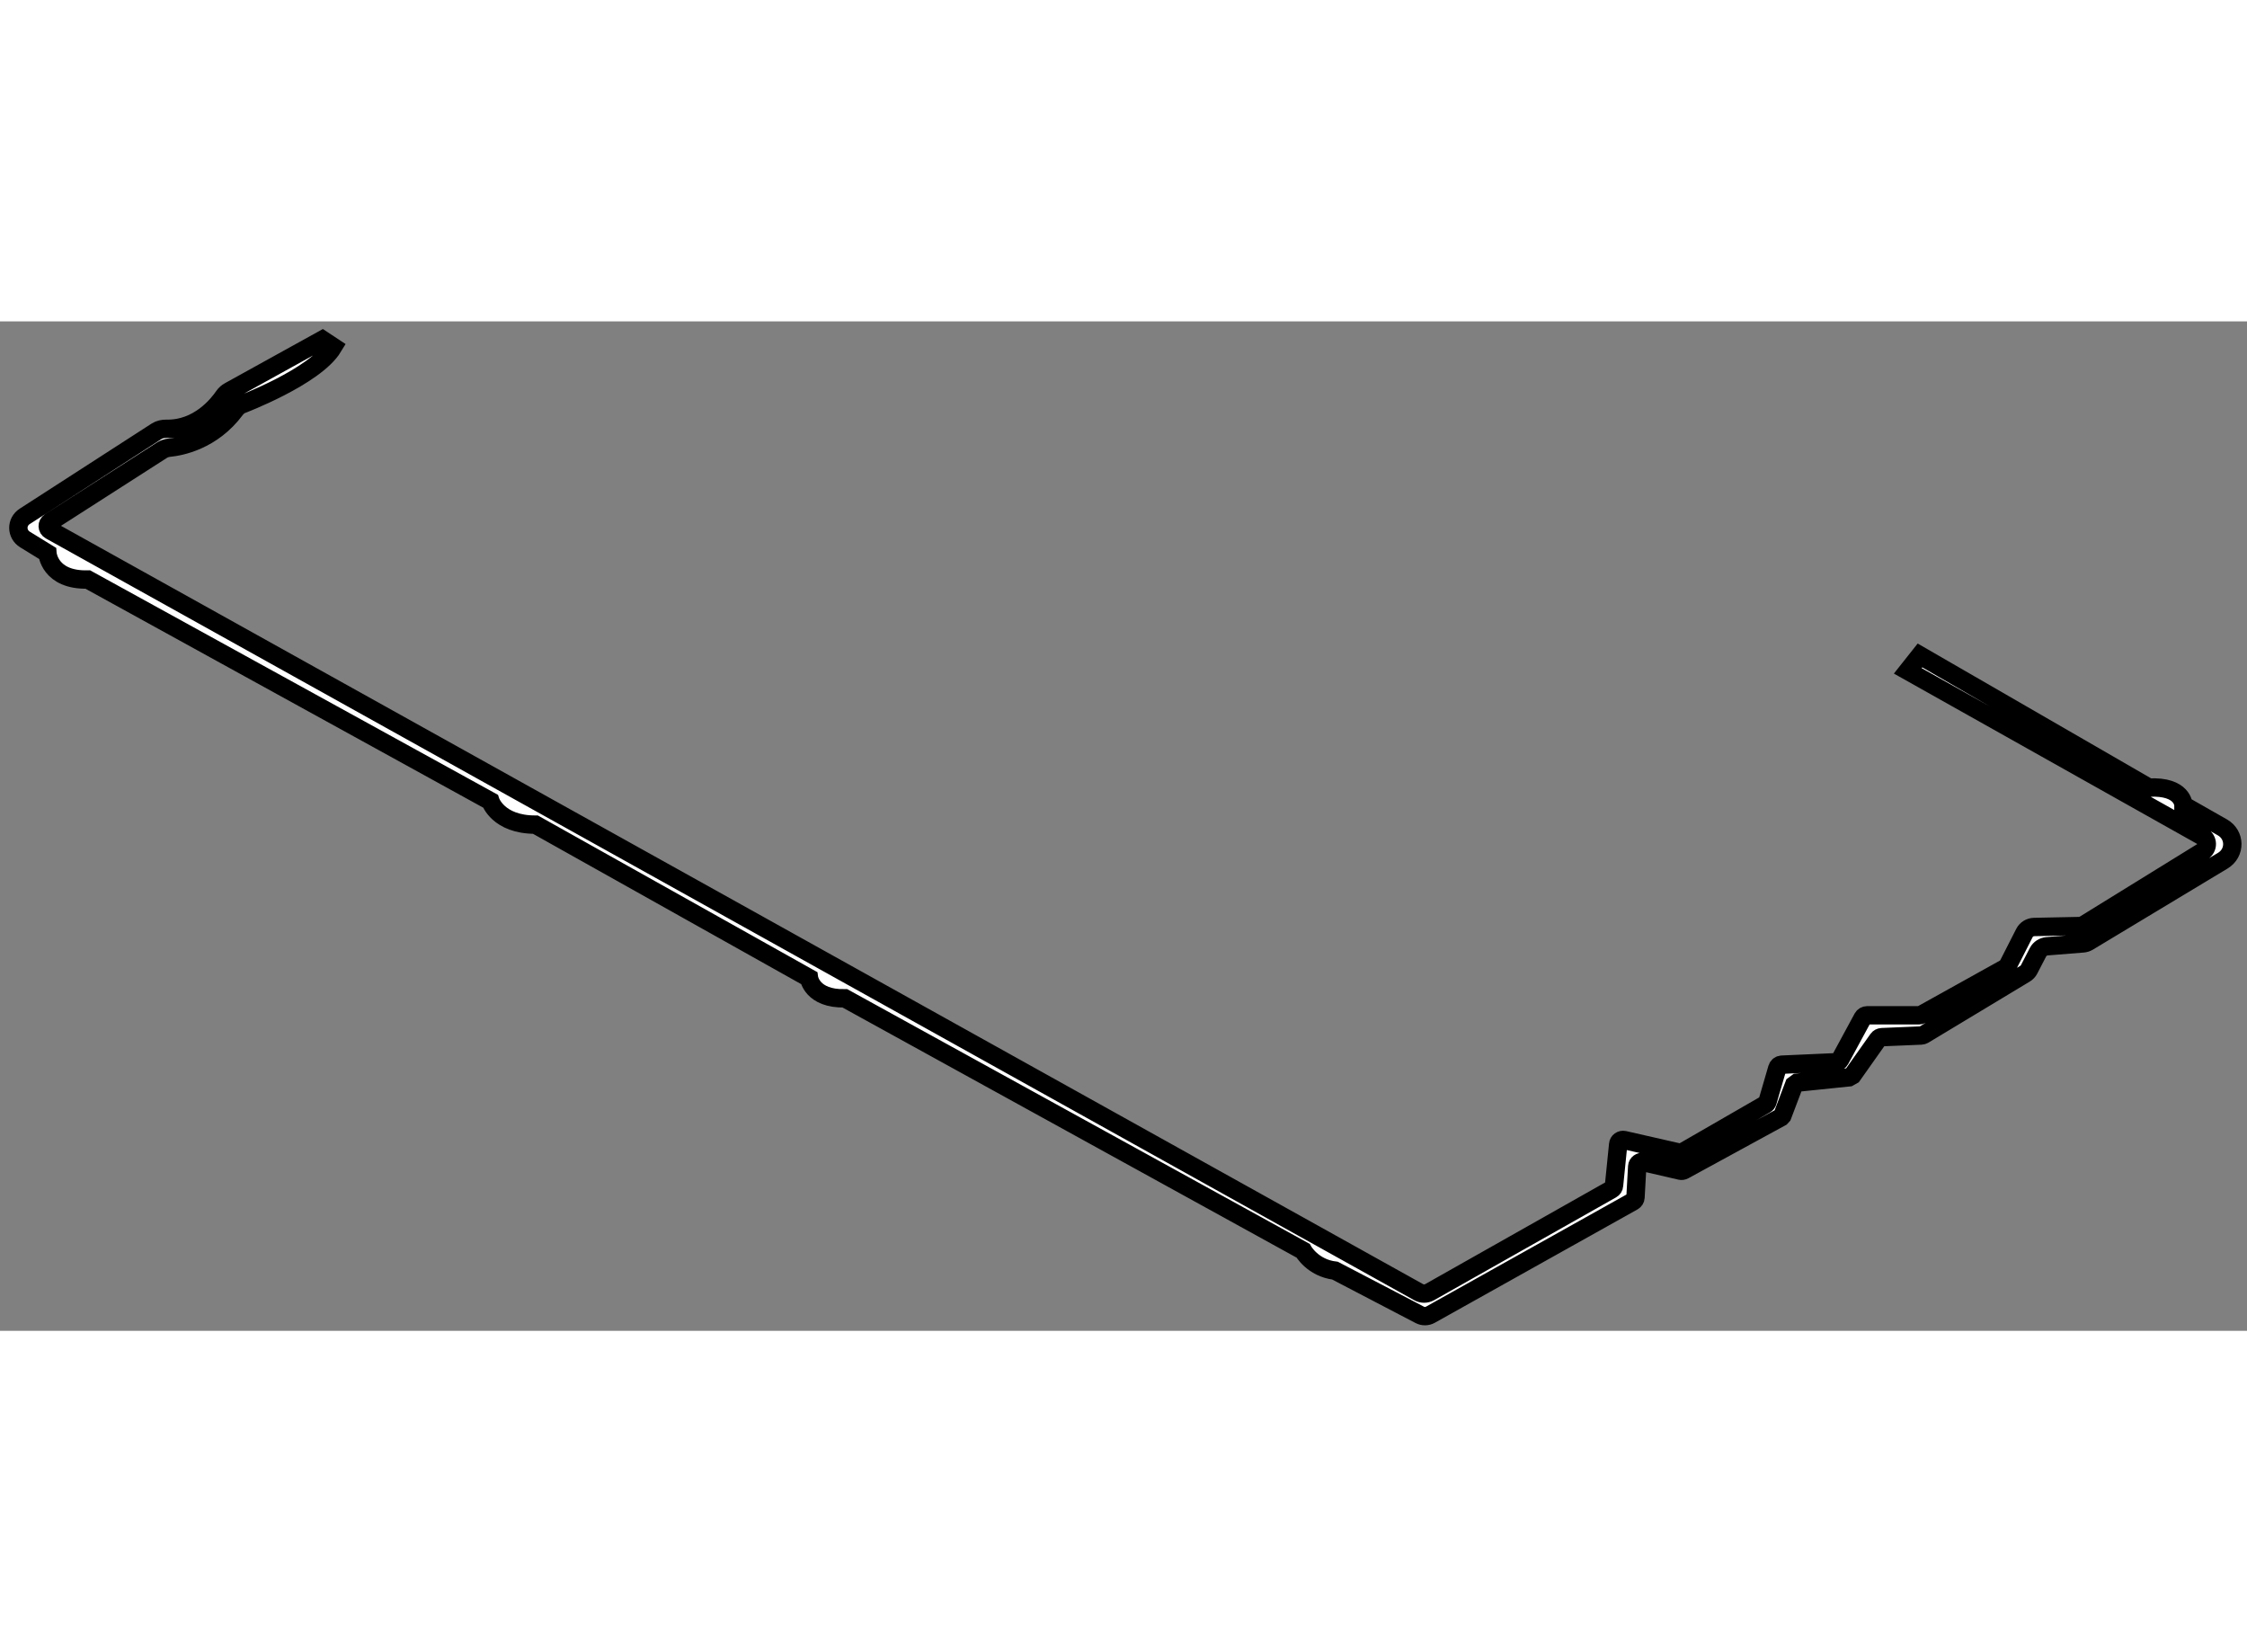
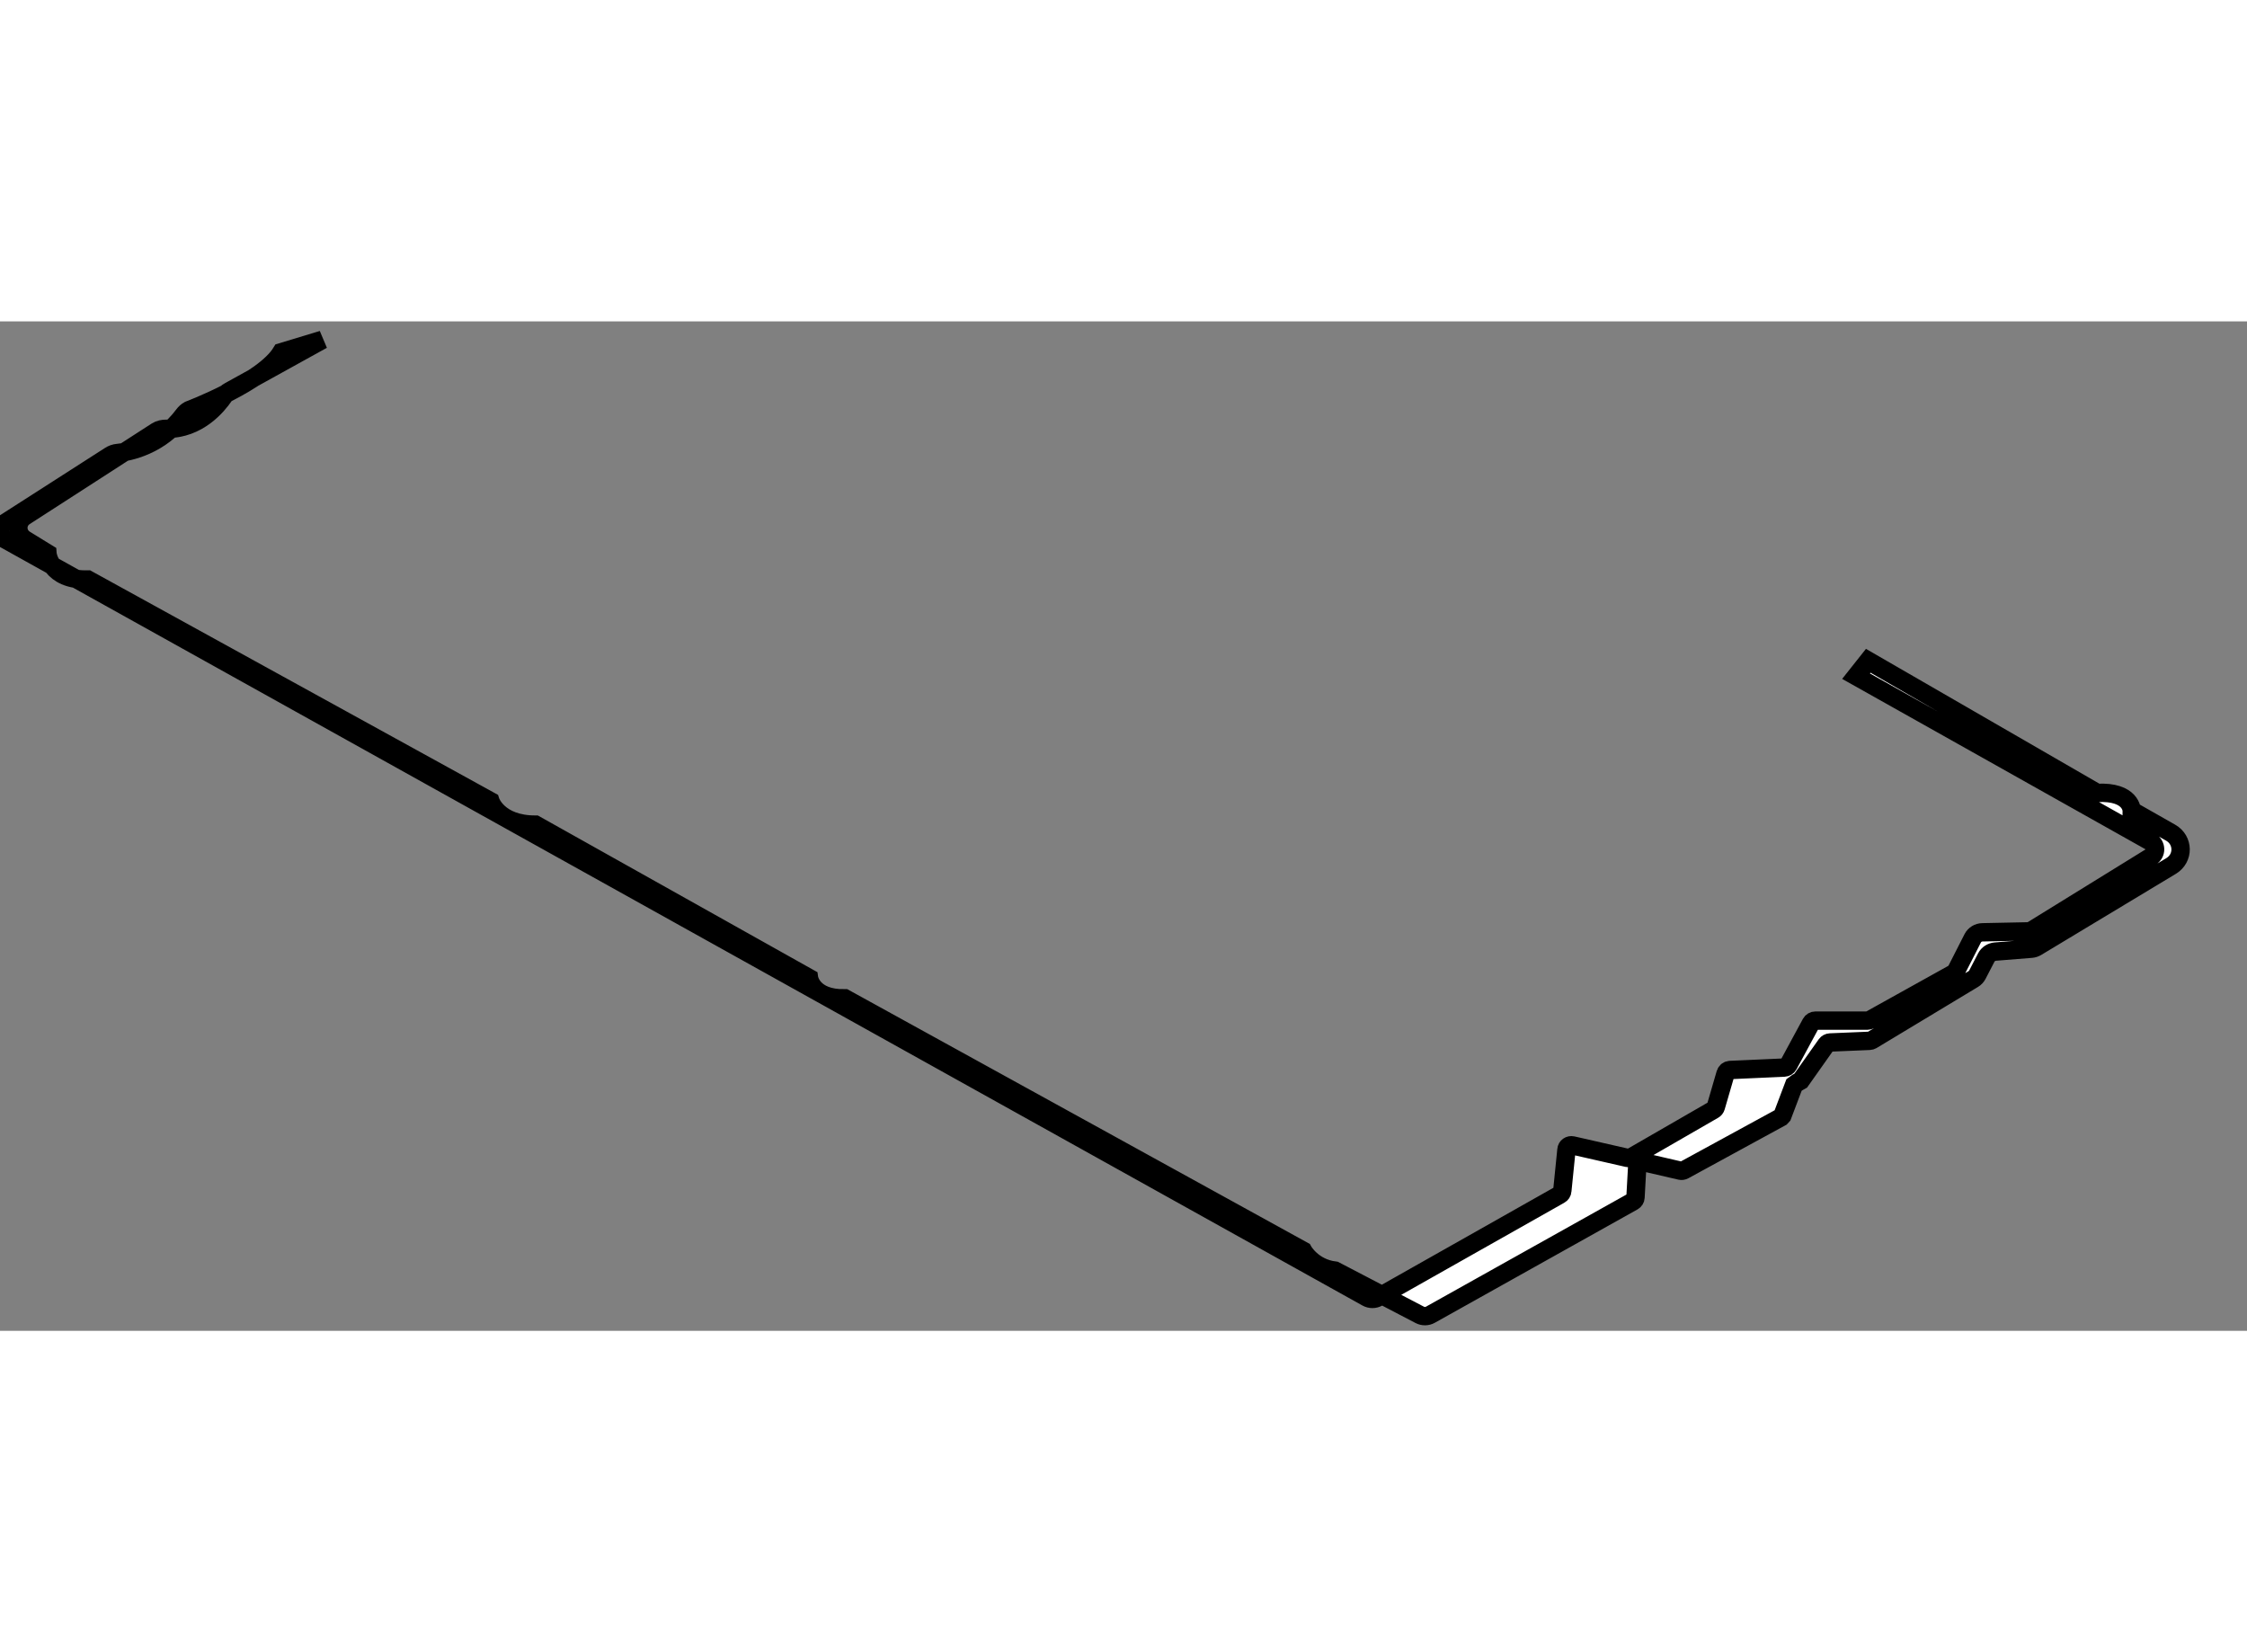
<svg xmlns="http://www.w3.org/2000/svg" version="1.1" x="0px" y="0px" width="244.8px" height="180px" viewBox="178.618 34.42 61.169 27.479" enable-background="new 0 0 244.8 180" xml:space="preserve">
  <rect x="178.618" y="34.42" width="61.169" height="27.479" fill="#808080" stroke="none" />
  <g>
-     <path fill="#FFFFFF" stroke="#000000" stroke-width="0.5" d="M187.396,34.92l-2.532,1.4c-0.062,0.034-0.113,0.078-0.152,0.135   c-0.161,0.236-0.694,0.906-1.563,0.889c-0.095-0.002-0.191,0.018-0.27,0.069l-3.588,2.315c-0.234,0.151-0.23,0.484,0.008,0.63   l0.61,0.375c0,0,0.051,0.739,1.099,0.714l10.96,6.033c0,0,0.204,0.64,1.226,0.64l7.447,4.174c0,0,0.077,0.573,0.977,0.554   l12.474,6.871c0,0,0.255,0.468,0.869,0.542l2.307,1.204c0.091,0.047,0.2,0.046,0.289-0.004l5.517-3.086   c0.039-0.022,0.064-0.061,0.066-0.104l0.047-0.847c0.005-0.08,0.083-0.137,0.164-0.118l1.011,0.234   c0.033,0.008,0.067,0.003,0.097-0.013l2.641-1.441c0.014-0.015,0.026-0.03,0.04-0.045l0.315-0.832   c0.029-0.021,0.059-0.045,0.088-0.066l1.408-0.145c0.034-0.019,0.062-0.036,0.096-0.055l0.694-0.982   c0.024-0.033,0.062-0.054,0.104-0.056l1.074-0.045c0.023-0.001,0.045-0.008,0.065-0.019l2.76-1.663   c0.047-0.028,0.085-0.069,0.11-0.116l0.244-0.471c0.047-0.091,0.14-0.151,0.244-0.16l0.985-0.079   c0.048-0.004,0.094-0.019,0.135-0.043l3.667-2.209c0.35-0.211,0.343-0.704-0.012-0.906l-1.06-0.603c0,0,0-0.529-0.945-0.48   l-6.228-3.597l-0.332,0.419l8.015,4.502c0.164,0.093,0.169,0.321,0.008,0.42l-3.206,1.98c-0.047,0.029-0.101,0.045-0.156,0.046   l-1.22,0.025c-0.113,0.002-0.214,0.065-0.264,0.162l-0.434,0.852c-0.026,0.052-0.068,0.095-0.12,0.123l-2.247,1.25   c-0.02,0.011-0.043,0.017-0.067,0.017h-1.416c-0.05,0-0.095,0.027-0.118,0.069l-0.617,1.14c-0.022,0.041-0.065,0.067-0.112,0.069   l-1.475,0.066c-0.057,0.003-0.106,0.04-0.122,0.093l-0.266,0.914c-0.009,0.032-0.031,0.059-0.06,0.076l-2.246,1.295   c-0.03,0.017-0.065,0.022-0.099,0.015l-1.497-0.341c-0.081-0.018-0.159,0.038-0.164,0.118l-0.113,1.12   c-0.002,0.044-0.028,0.083-0.068,0.105l-4.956,2.8c-0.091,0.049-0.202,0.049-0.293-0.001l-37.252-20.739   c-0.09-0.05-0.094-0.174-0.008-0.229l3.044-1.952c0.061-0.039,0.128-0.063,0.201-0.07c0.294-0.028,1.166-0.183,1.804-1.041   c0.037-0.05,0.086-0.094,0.142-0.125c0,0,2.026-0.763,2.518-1.579L187.396,34.92z" />
+     <path fill="#FFFFFF" stroke="#000000" stroke-width="0.5" d="M187.396,34.92l-2.532,1.4c-0.062,0.034-0.113,0.078-0.152,0.135   c-0.161,0.236-0.694,0.906-1.563,0.889c-0.095-0.002-0.191,0.018-0.27,0.069l-3.588,2.315c-0.234,0.151-0.23,0.484,0.008,0.63   l0.61,0.375c0,0,0.051,0.739,1.099,0.714l10.96,6.033c0,0,0.204,0.64,1.226,0.64l7.447,4.174c0,0,0.077,0.573,0.977,0.554   l12.474,6.871c0,0,0.255,0.468,0.869,0.542l2.307,1.204c0.091,0.047,0.2,0.046,0.289-0.004l5.517-3.086   c0.039-0.022,0.064-0.061,0.066-0.104l0.047-0.847c0.005-0.08,0.083-0.137,0.164-0.118l1.011,0.234   c0.033,0.008,0.067,0.003,0.097-0.013l2.641-1.441c0.014-0.015,0.026-0.03,0.04-0.045l0.315-0.832   c0.029-0.021,0.059-0.045,0.088-0.066c0.034-0.019,0.062-0.036,0.096-0.055l0.694-0.982   c0.024-0.033,0.062-0.054,0.104-0.056l1.074-0.045c0.023-0.001,0.045-0.008,0.065-0.019l2.76-1.663   c0.047-0.028,0.085-0.069,0.11-0.116l0.244-0.471c0.047-0.091,0.14-0.151,0.244-0.16l0.985-0.079   c0.048-0.004,0.094-0.019,0.135-0.043l3.667-2.209c0.35-0.211,0.343-0.704-0.012-0.906l-1.06-0.603c0,0,0-0.529-0.945-0.48   l-6.228-3.597l-0.332,0.419l8.015,4.502c0.164,0.093,0.169,0.321,0.008,0.42l-3.206,1.98c-0.047,0.029-0.101,0.045-0.156,0.046   l-1.22,0.025c-0.113,0.002-0.214,0.065-0.264,0.162l-0.434,0.852c-0.026,0.052-0.068,0.095-0.12,0.123l-2.247,1.25   c-0.02,0.011-0.043,0.017-0.067,0.017h-1.416c-0.05,0-0.095,0.027-0.118,0.069l-0.617,1.14c-0.022,0.041-0.065,0.067-0.112,0.069   l-1.475,0.066c-0.057,0.003-0.106,0.04-0.122,0.093l-0.266,0.914c-0.009,0.032-0.031,0.059-0.06,0.076l-2.246,1.295   c-0.03,0.017-0.065,0.022-0.099,0.015l-1.497-0.341c-0.081-0.018-0.159,0.038-0.164,0.118l-0.113,1.12   c-0.002,0.044-0.028,0.083-0.068,0.105l-4.956,2.8c-0.091,0.049-0.202,0.049-0.293-0.001l-37.252-20.739   c-0.09-0.05-0.094-0.174-0.008-0.229l3.044-1.952c0.061-0.039,0.128-0.063,0.201-0.07c0.294-0.028,1.166-0.183,1.804-1.041   c0.037-0.05,0.086-0.094,0.142-0.125c0,0,2.026-0.763,2.518-1.579L187.396,34.92z" />
  </g>
</svg>